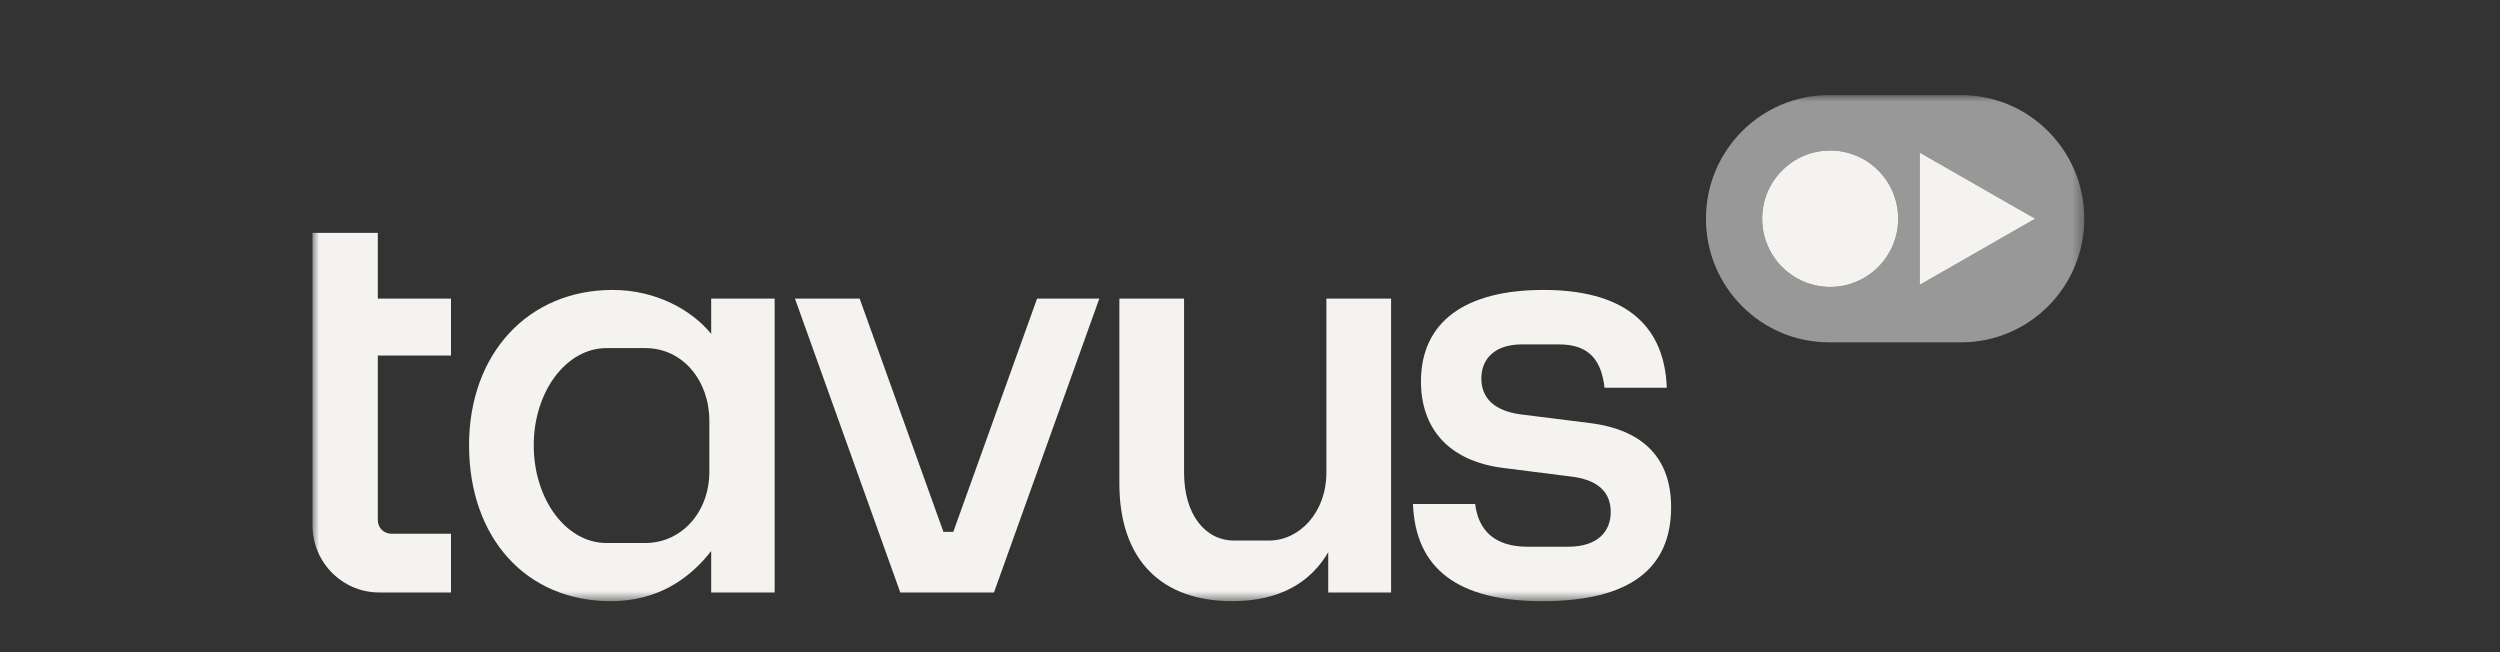
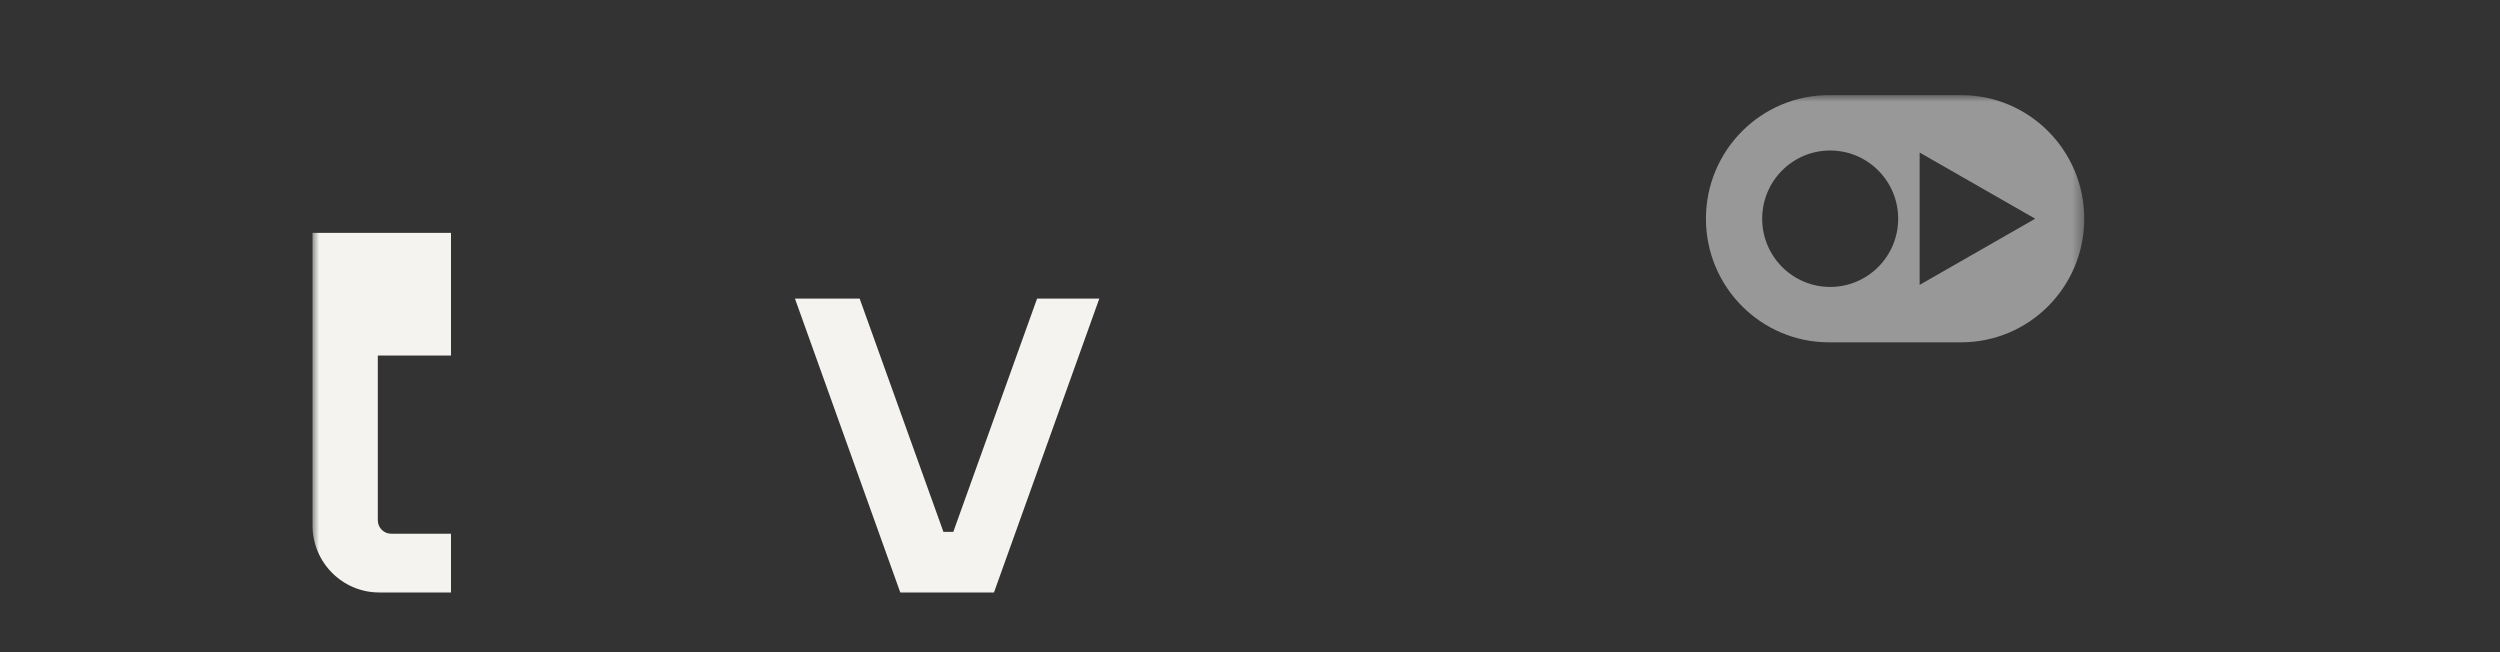
<svg xmlns="http://www.w3.org/2000/svg" width="184" height="48" viewBox="0 0 184 48" fill="none">
  <rect x="0" y="0" width="184" height="48" fill="#333333" stroke="none" />
  <mask id="mask0_2_20" style="mask-type:luminance" maskUnits="userSpaceOnUse" x="23" y="7" width="131" height="38">
    <path d="M153.5 7H23V44.286H153.5V7Z" fill="white" />
  </mask>
  <g mask="url(#mask0_2_20)">
-     <path d="M44.952 44.246C48.352 44.246 50.71 42.652 52.343 40.557V43.609H57.014V21.977H52.343V24.573C50.937 22.842 48.307 21.339 45.087 21.339C38.875 21.339 34.522 26.03 34.522 32.77C34.522 39.556 38.694 44.246 44.952 44.246ZM39.283 32.77C39.283 28.808 41.687 25.62 44.634 25.62H47.491C50.302 25.62 52.207 28.079 52.207 30.948V34.728C52.207 37.688 50.166 39.965 47.491 39.965H44.634C41.687 39.965 39.283 36.778 39.283 32.77Z" fill="#F5F3EF" />
    <path d="M66.262 43.609H73.155L80.909 21.977H76.329L70.162 39.145H69.436L63.27 21.977H58.508L66.262 43.609Z" fill="#F5F3EF" />
-     <path d="M90.684 44.246C94.176 44.246 96.443 42.88 97.758 40.648V43.609H102.384V21.977H97.622V34.774C97.622 37.734 95.627 39.783 93.405 39.783H90.82C88.734 39.783 87.147 37.916 87.147 34.774V21.977H82.386V35.593C82.386 41.195 85.469 44.246 90.684 44.246Z" fill="#F5F3EF" />
-     <path d="M113.516 44.246C120.046 44.246 122.994 41.787 122.994 37.324C122.994 33.863 121.089 31.631 116.963 31.131L111.884 30.493C109.934 30.22 109.027 29.263 109.027 27.852C109.027 26.44 109.979 25.347 112.02 25.347H114.741C117.099 25.347 117.87 26.668 118.096 28.535H122.676C122.495 23.571 119.139 21.339 113.607 21.339C107.803 21.339 104.583 23.707 104.583 28.079C104.583 31.404 106.488 33.954 110.75 34.455L115.784 35.093C117.734 35.366 118.55 36.322 118.55 37.688C118.55 39.145 117.552 40.239 115.421 40.239H112.428C109.979 40.239 108.8 39.009 108.574 37.096H103.994C104.175 41.833 107.259 44.246 113.516 44.246Z" fill="#F5F3EF" />
-     <path fill-rule="evenodd" clip-rule="evenodd" d="M33.193 43.609L27.921 43.608C25.203 43.608 23 41.396 23 38.666L23 17.139H27.807V21.977H33.193V26.166H27.807V38.294C27.807 38.839 28.248 39.282 28.791 39.282L33.193 39.282V43.609Z" fill="#F5F3EF" />
+     <path fill-rule="evenodd" clip-rule="evenodd" d="M33.193 43.609L27.921 43.608C25.203 43.608 23 41.396 23 38.666L23 17.139H27.807H33.193V26.166H27.807V38.294C27.807 38.839 28.248 39.282 28.791 39.282L33.193 39.282V43.609Z" fill="#F5F3EF" />
    <path fill-rule="evenodd" clip-rule="evenodd" d="M125.557 16.097C125.557 11.073 129.613 7 134.616 7H144.344C149.347 7 153.402 11.073 153.402 16.097C153.402 21.122 149.347 25.195 144.344 25.195H134.616C129.613 25.195 125.557 21.122 125.557 16.097ZM139.706 16.097C139.706 18.87 137.465 21.118 134.701 21.118C131.937 21.118 129.696 18.87 129.696 16.097C129.696 13.325 131.937 11.077 134.701 11.077C137.465 11.077 139.706 13.325 139.706 16.097ZM141.286 20.967L149.79 16.097L141.286 11.228V20.967Z" fill="#989898" />
-     <path d="M134.701 21.118C137.465 21.118 139.706 18.87 139.706 16.097C139.706 13.325 137.465 11.077 134.701 11.077C131.937 11.077 129.696 13.325 129.696 16.097C129.696 18.87 131.937 21.118 134.701 21.118Z" fill="#F5F3EF" />
-     <path d="M149.79 16.097L141.286 20.967V11.228L149.79 16.097Z" fill="#F5F3EF" />
  </g>
</svg>